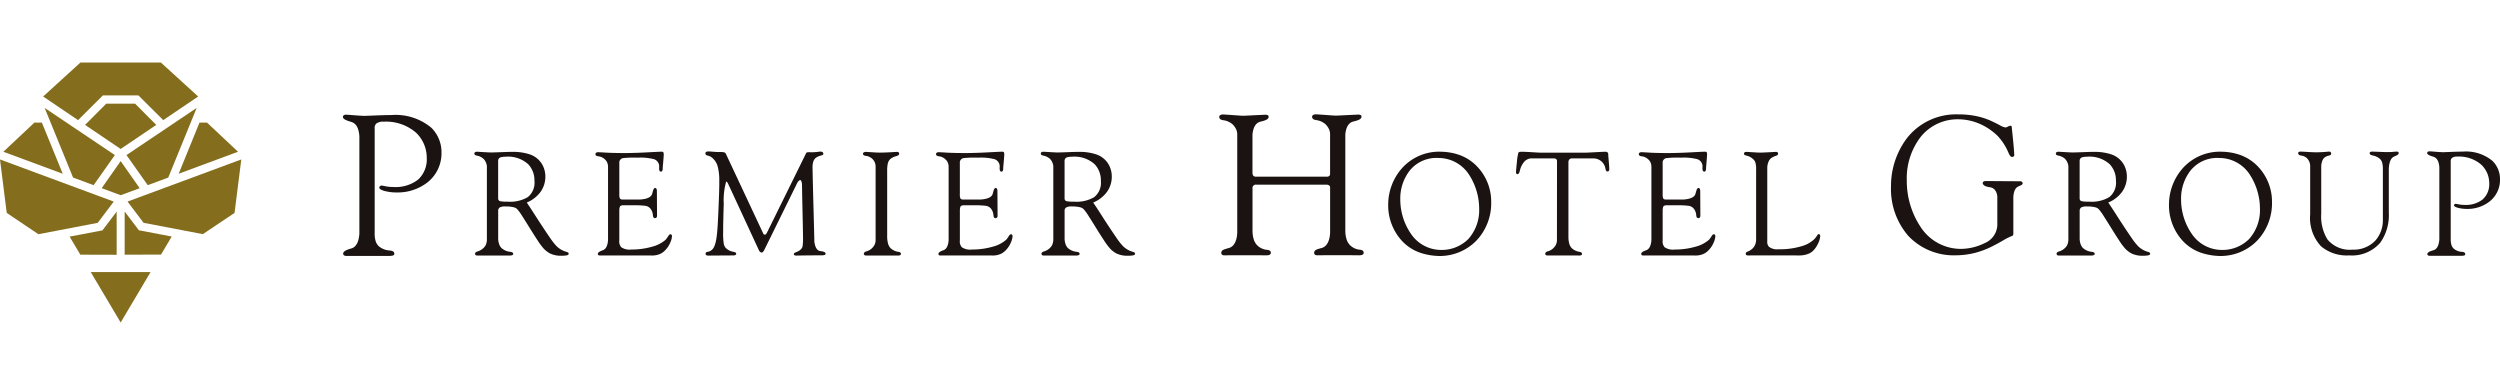
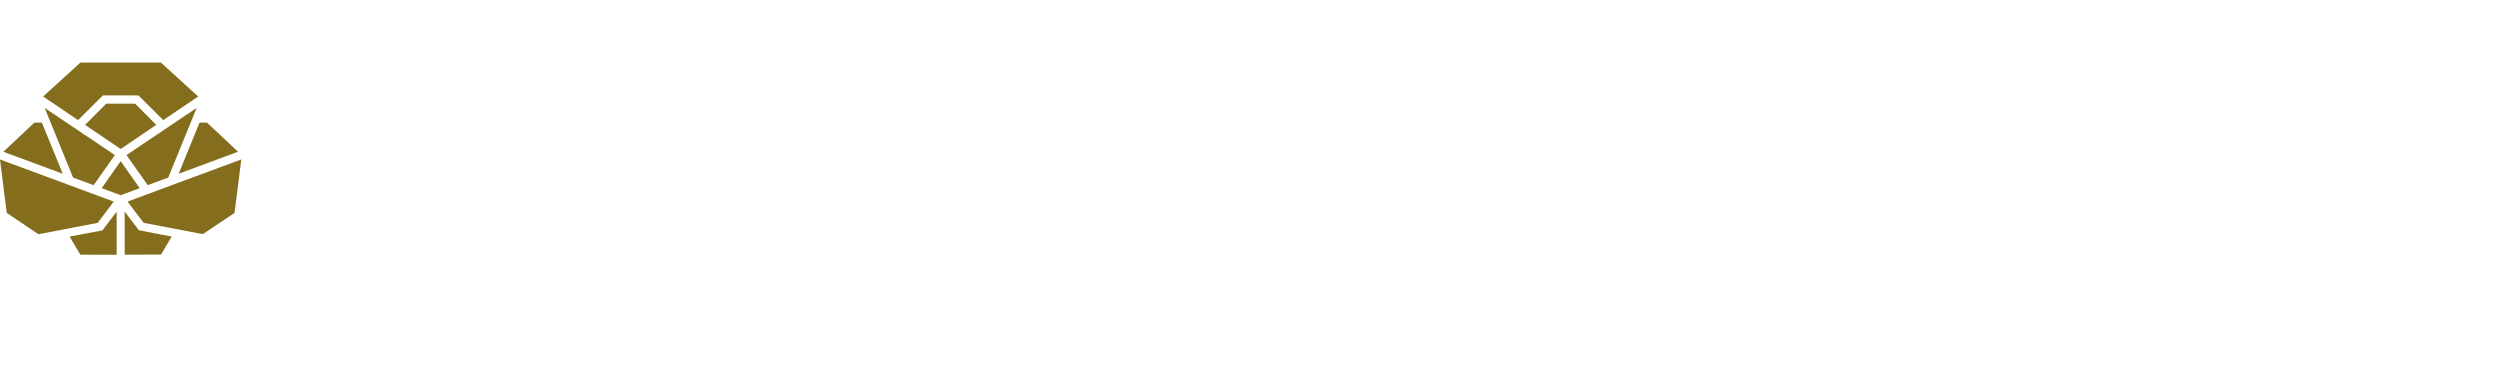
<svg xmlns="http://www.w3.org/2000/svg" width="200" height="30">
  <g data-name="グループ 341">
-     <path data-name="長方形 5662" fill="none" d="M0 0h200v30H0z" />
    <g data-name="コンポーネント 29 – 1">
      <g data-name="グループ 333" fill="#846e1d">
-         <path data-name="パス 583" d="M7.259 21.765h4.787L9.653 25.8z" />
        <path data-name="パス 584" d="M.269 12.141L2.75 9.809h.6l1.671 4.092z" />
        <path data-name="パス 585" d="M6.805 9.992l1.695-1.7h2.306l1.695 1.7-2.848 1.926z" />
        <path data-name="パス 586" d="M15.96 9.807h.6l2.482 2.332-4.748 1.76z" />
        <path data-name="パス 587" d="M9.973 20.374v-3.452l1.139 1.5 2.626.5-.858 1.445zm-3.546 0l-.858-1.445 2.625-.5 1.139-1.5v3.453zm-5.889-3.34L0 12.757l9.1 3.37-1.283 1.7-4.745.91zm10.948.791l-1.283-1.7 9.1-3.37-.538 4.277-2.538 1.7zm-3.352-2.771l1.519-2.166 1.52 2.166-1.52.563zm1.983-2.649l5.617-3.772-2.274 5.572-1.64.608zm-4.272 1.8L3.572 8.633l5.617 3.772-1.7 2.409zM3.451 7.72L6.438 5h6.429l2.987 2.72-2.795 1.89-1.989-1.98H8.234L6.245 9.61z" />
      </g>
-       <path data-name="パス 588" d="M33.441 14.374a2.96 2.96 0 01-1.973.588 3.376 3.376 0 01-.616-.059 3.826 3.826 0 00-.324-.059.19.19 0 00-.126.047.167.167 0 00-.055.135q.008.127.391.245a3.919 3.919 0 001.071.126 3.864 3.864 0 002.379-.8 2.953 2.953 0 001.131-2.383 2.741 2.741 0 00-.818-2 4.458 4.458 0 00-3.214-1.008q-.5 0-1.185.028t-.948.035q-.3-.007-.795-.047t-.652-.047a.326.326 0 00-.21.051.167.167 0 00-.059.17c.052.153.279.242.656.356.395.119.6.463.656 1.138v7.818q-.079 1.011-.648 1.169c-.379.106-.664.229-.648.435a.135.135 0 00.063.11.35.35 0 00.189.055c.1-.005 3.1-.005 3.367 0a1.7 1.7 0 00.343-.031c.074-.018.131-.066.131-.134 0-.186-.134-.258-.431-.277a1.476 1.476 0 01-.834-.356.992.992 0 01-.225-.372 2.054 2.054 0 01-.083-.664v-8.37a.477.477 0 01.126-.384.892.892 0 01.6-.154 3.643 3.643 0 012.593.889 2.756 2.756 0 01.846 2.012 2.184 2.184 0 01-.698 1.738zm11.783 5.745a1.779 1.779 0 01-.691-.421 4.605 4.605 0 01-.476-.595q-.273-.392-.6-.886t-.664-1.022q-.337-.528-.65-.993a2.587 2.587 0 001.106-.859 2.087 2.087 0 00.38-1.231 1.936 1.936 0 00-.174-.8 1.767 1.767 0 00-.36-.522 1.823 1.823 0 00-.682-.43 4.209 4.209 0 00-1.466-.209q-.29 0-.789.02t-.842.026c-.182 0-.4-.014-.65-.029l-.493-.029a.309.309 0 00-.157.032.131.131 0 00-.066.116c0 .116.093.135.226.169a1.077 1.077 0 01.508.253.99.99 0 01.267.581v5.806a1.134 1.134 0 01-.078.473.858.858 0 01-.2.276 1.164 1.164 0 01-.464.27c-.139.036-.206.1-.2.195a.13.13 0 00.035.09.209.209 0 00.14.043h2.6a.546.546 0 00.184-.027c.042-.018.089-.042.089-.106 0-.116-.107-.149-.285-.171a1.222 1.222 0 01-.656-.3.836.836 0 01-.183-.3 1.436 1.436 0 01-.078-.467v-2.177a.322.322 0 01.128-.3.882.882 0 01.458-.078 2.531 2.531 0 01.676.07.544.544 0 01.258.145 3.851 3.851 0 01.407.56q.273.427.6.955t.624.981a5 5 0 00.488.656 1.959 1.959 0 00.476.375 1.934 1.934 0 00.912.2 2.546 2.546 0 00.447-.029c.1-.02.18-.064.163-.156-.018-.078-.088-.102-.268-.155zm-4.615-3.985a2.907 2.907 0 01-.557-.032.217.217 0 01-.2-.218v-2.988a.291.291 0 01.084-.241c.068-.076.243-.116.525-.119a2.407 2.407 0 011.794.6 1.869 1.869 0 01.5 1.335 1.461 1.461 0 01-.543 1.306 2.787 2.787 0 01-1.603.356zm49.93 3.985a1.78 1.78 0 01-.691-.421 4.509 4.509 0 01-.476-.595q-.272-.392-.6-.886t-.665-1.022q-.336-.528-.65-.993a2.584 2.584 0 001.106-.859 2.086 2.086 0 00.38-1.231 1.946 1.946 0 00-.174-.8 1.766 1.766 0 00-.36-.522 1.827 1.827 0 00-.682-.43 4.211 4.211 0 00-1.466-.209q-.289 0-.789.02t-.841.026c-.182 0-.4-.014-.65-.029l-.493-.029a.308.308 0 00-.157.032.131.131 0 00-.066.116c0 .116.093.135.225.169a1.074 1.074 0 01.508.253.987.987 0 01.267.581v5.806a1.134 1.134 0 01-.079.473.867.867 0 01-.2.276 1.172 1.172 0 01-.464.27c-.14.036-.206.1-.2.195a.13.13 0 00.035.09.209.209 0 00.139.043h2.6a.54.54 0 00.184-.027c.043-.018.089-.042.089-.106 0-.116-.106-.149-.284-.171a1.22 1.22 0 01-.656-.3.834.834 0 01-.183-.3 1.418 1.418 0 01-.078-.467v-2.177a.32.32 0 01.128-.3.879.879 0 01.458-.078 2.531 2.531 0 01.676.07.544.544 0 01.258.145 3.865 3.865 0 01.406.56q.274.427.6.955t.624.981a5.044 5.044 0 00.488.656 1.957 1.957 0 00.476.375 1.932 1.932 0 00.911.2 2.55 2.55 0 00.447-.029c.1-.02.181-.064.163-.156-.014-.078-.085-.102-.265-.155zm-4.615-3.985a2.916 2.916 0 01-.558-.032.216.216 0 01-.2-.218v-2.988a.29.29 0 01.084-.241q.1-.114.525-.119a2.407 2.407 0 011.794.6 1.865 1.865 0 01.5 1.335 1.461 1.461 0 01-.542 1.306 2.786 2.786 0 01-1.604.356zm85.819 3.985a1.779 1.779 0 01-.69-.421 4.519 4.519 0 01-.476-.595q-.273-.392-.6-.886t-.664-1.022q-.337-.528-.65-.993a2.583 2.583 0 001.106-.859 2.084 2.084 0 00.381-1.231 1.955 1.955 0 00-.174-.8 1.768 1.768 0 00-.361-.522 1.821 1.821 0 00-.681-.43 4.216 4.216 0 00-1.466-.209q-.29 0-.79.02t-.842.026c-.182 0-.4-.014-.65-.029l-.494-.029a.309.309 0 00-.157.032.131.131 0 00-.066.116c0 .116.092.135.226.169a1.078 1.078 0 01.508.253.991.991 0 01.267.581v5.806a1.146 1.146 0 01-.078.473.87.87 0 01-.2.276 1.164 1.164 0 01-.464.27c-.139.036-.206.1-.2.195a.128.128 0 00.035.09.207.207 0 00.139.043h2.6a.542.542 0 00.184-.027c.042-.018.089-.042.089-.106 0-.116-.107-.149-.285-.171a1.221 1.221 0 01-.656-.3.844.844 0 01-.183-.3 1.432 1.432 0 01-.078-.467v-2.177a.322.322 0 01.128-.3.883.883 0 01.459-.078 2.534 2.534 0 01.677.07.545.545 0 01.258.145 3.808 3.808 0 01.406.56q.273.427.6.955t.624.981a5.062 5.062 0 00.487.656 1.988 1.988 0 00.476.375 1.936 1.936 0 00.912.2 2.558 2.558 0 00.447-.029c.1-.02.18-.064.163-.156-.018-.078-.088-.102-.268-.155zm-4.615-3.985a2.914 2.914 0 01-.557-.032.217.217 0 01-.2-.218v-2.988a.291.291 0 01.084-.241q.1-.114.526-.119a2.408 2.408 0 011.794.6 1.869 1.869 0 01.5 1.335 1.462 1.462 0 01-.543 1.306 2.785 2.785 0 01-1.605.356zM57.91 12.181a1.974 1.974 0 00-.393-.018q-.261-.005-.493-.026a4.262 4.262 0 00-.354-.021.34.34 0 00-.177.038.135.135 0 00-.061.125c0 .075.065.146.178.168a.831.831 0 01.456.261 1.394 1.394 0 01.357.638 4.324 4.324 0 01.119 1.144q.012.586-.084 2.7c-.064 1.413-.129 2.388-.45 2.74a.654.654 0 01-.392.216c-.114.017-.163.059-.171.156s.1.145.192.145c.051 0 1.927-.015 2.021-.012a.38.38 0 00.192-.043.1.1 0 00.046-.09c-.008-.1-.091-.132-.25-.162a1.131 1.131 0 01-.546-.267.657.657 0 01-.2-.384 5.3 5.3 0 01-.047-.935q-.005-.638.047-2.232a5.513 5.513 0 01.192-1.791c.025-.018.06.018.087.052a.573.573 0 01.07.116l2.474 5.341s.077.163.215.163c.12 0 .22-.238.22-.238l2.642-5.37a1.205 1.205 0 01.122-.142.147.147 0 01.093-.049c.047.008.083.053.107.136a.758.758 0 01.038.218q.006.558.041 2.119t.041 2.166a3.735 3.735 0 01-.038.662c-.056.271-.362.41-.486.459s-.216.081-.21.176.119.1.2.108c.065-.008 1.962-.027 2.066-.023a.619.619 0 00.21-.034.1.1 0 00.064-.11c-.021-.116-.173-.162-.425-.194s-.413-.29-.474-.747q-.012-.6-.073-2.876t-.073-3.045a1.514 1.514 0 01.064-.5.661.661 0 01.174-.27 1.04 1.04 0 01.418-.2c.116-.034.2-.056.209-.133a.175.175 0 00-.055-.136.292.292 0 00-.194-.05c-.054 0-.146.013-.276.029s-.425.027-.467.024-.079-.006-.11-.006c-.054 0-.244-.017-.277.078l-3.125 6.343a.606.606 0 01-.081.127.112.112 0 01-.081.047.134.134 0 01-.133-.07l-3-6.4a.225.225 0 00-.161-.122zm13.122.876a.716.716 0 01.194-.336 1.243 1.243 0 01.464-.227c.152-.047.232-.083.244-.192a.139.139 0 00-.044-.113.235.235 0 00-.153-.038l-.488.029q-.372.023-.836.029c-.205 0-.425-.014-.659-.029l-.467-.029c-.077-.004-.25.03-.25.151.012.1.094.157.25.169a.92.92 0 01.5.238.88.88 0 01.183.253.91.91 0 01.078.375v5.875a.84.84 0 01-.087.377 1.113 1.113 0 01-.2.266 1.061 1.061 0 01-.444.253c-.133.03-.2.1-.212.2a.12.12 0 00.041.09.224.224 0 00.139.043h2.462c.271.017.308-.038.326-.13s-.069-.145-.242-.171a1.137 1.137 0 01-.584-.286.813.813 0 01-.2-.357 2.2 2.2 0 01-.073-.63v-5.184a2.577 2.577 0 01.056-.627zm38.061 7.194c-.02.12-.123.177-.431.174-.142-.011-3.2-.011-3.292 0-.106-.005-.237-.04-.237-.2 0-.246.254-.284.627-.395s.618-.532.649-1.213v-3.648a.212.212 0 00-.075-.133.365.365 0 00-.225-.063h-5.6a.268.268 0 00-.307.307v3.356a2.366 2.366 0 00.09.689 1.181 1.181 0 00.264.477 1.267 1.267 0 00.78.383c.2.011.351.083.328.27-.02.12-.124.177-.431.174-.142-.011-3.2-.011-3.293 0-.105-.005-.237-.04-.236-.2 0-.246.254-.284.627-.395s.619-.532.648-1.213v-7.894a.939.939 0 00-.13-.464 1.415 1.415 0 00-.232-.307 1.388 1.388 0 00-.721-.334c-.238-.033-.343-.1-.359-.265 0-.162.2-.2.291-.2q.22.008.8.051c.389.029.683.051.827.051s.467-.018.9-.04l.843-.039a.448.448 0 01.24.043.153.153 0 01.051.146c-.027.173-.225.26-.648.363-.378.091-.591.451-.643 1.039v3.025a.4.4 0 00.067.26.281.281 0 00.225.079h5.649a.3.3 0 00.208-.063.231.231 0 00.06-.134v-3.222a.947.947 0 00-.13-.464 1.413 1.413 0 00-.232-.307 1.389 1.389 0 00-.721-.334c-.238-.033-.343-.1-.358-.265 0-.162.2-.2.291-.2q.221.008.8.051c.389.029.683.051.827.051s.467-.018.9-.04l.843-.039a.447.447 0 01.24.043.154.154 0 01.051.146c-.028.173-.226.26-.649.363-.378.091-.591.451-.643 1.039v7.665a2.345 2.345 0 00.091.689 1.174 1.174 0 00.264.477 1.268 1.268 0 00.781.383c.206.016.352.089.329.276zm19.652-6.747a.28.28 0 01-.038.165.141.141 0 01-.119.05c-.1-.012-.127-.1-.16-.261a.964.964 0 00-.943-.784h-1.726a.27.27 0 00-.221.093.333.333 0 00-.064.2v6.036a1.981 1.981 0 00.068.492.82.82 0 00.2.357 1.12 1.12 0 00.577.286c.172.026.243.078.24.171s-.054.147-.323.13h-2.438a.219.219 0 01-.139-.043.12.12 0 01-.04-.09c.007-.1.077-.171.21-.2a1.045 1.045 0 00.44-.253 1.12 1.12 0 00.2-.266.855.855 0 00.086-.377l.006-6.311a.213.213 0 00-.076-.18.283.283 0 00-.162-.047h-1.835a.656.656 0 00-.27.064.848.848 0 00-.253.174 1.632 1.632 0 00-.363.694c-.054.214-.09.316-.206.328a.1.1 0 01-.093-.055.234.234 0 01-.023-.1q.005-.191.075-.824a3.97 3.97 0 01.112-.726.149.149 0 01.132-.077 1.7 1.7 0 01.192-.009q.313.006.766.035c.3.02.505.031.61.035h3.756q.18-.005.712-.035t.763-.035a.3.3 0 01.206.052.173.173 0 01.055.133c0 .1.018.294.044.592s.036.492.04.585zm12.708-.487a.862.862 0 01.183-.32 1.236 1.236 0 01.412-.221c.127-.046.189-.077.2-.174a.146.146 0 00-.041-.113.224.224 0 00-.151-.038l-.534.029c-.282.015-.513.025-.69.029-.159 0-.361-.014-.607-.029l-.473-.029c-.081 0-.217 0-.227.127s.073.139.2.171a1.162 1.162 0 01.514.27.677.677 0 01.183.255 1.668 1.668 0 01.067.575v5.6a1.077 1.077 0 01-.078.424.891.891 0 01-.2.3 1.246 1.246 0 01-.4.256c-.107.031-.159.093-.15.185a.108.108 0 00.038.082.19.19 0 00.119.04 349.9 349.9 0 014.1 0 1.949 1.949 0 00.818-.159 1.125 1.125 0 00.36-.264 2.043 2.043 0 00.36-.554 1.529 1.529 0 00.163-.572.22.22 0 00-.027-.1.1.1 0 00-.079-.058c-.07-.014-.126.076-.182.17a1.781 1.781 0 01-.2.247 2.411 2.411 0 01-.967.54 6.1 6.1 0 01-1.9.256 1.051 1.051 0 01-.746-.2.571.571 0 01-.136-.441v-5.863a1.339 1.339 0 01.069-.422zm-88.385-.838c-.023-.033-.088-.047-.2-.043q-.2.006-1.125.055t-1.783.055q-.971-.005-1.45-.035c-.32-.019-.54-.031-.659-.035-.081 0-.215.032-.215.15s.1.165.247.179a.9.9 0 01.5.237.75.75 0 01.176.225.869.869 0 01.084.388v5.872c-.035.424-.169.7-.406.788s-.417.164-.409.316c.011.1.1.106.179.11.065-.008 3.965-.008 4.138 0a1.57 1.57 0 00.737-.162 1.405 1.405 0 00.356-.283 1.92 1.92 0 00.381-.584 1.445 1.445 0 00.139-.514c0-.031-.012-.138-.092-.156-.1-.008-.157.062-.217.162a1.992 1.992 0 01-.2.277 2.628 2.628 0 01-1.081.555 5.928 5.928 0 01-1.664.226 1.169 1.169 0 01-.809-.188.707.707 0 01-.15-.546v-2.387a1.114 1.114 0 01.02-.211.329.329 0 01.061-.147.442.442 0 01.278-.06h.682a7.4 7.4 0 011.009.038.65.65 0 01.413.2.914.914 0 01.222.532c.014.188.051.248.182.26.038 0 .151-.026.151-.2 0-.058-.01-1.907-.012-1.988 0-.1-.042-.248-.156-.225s-.147.193-.222.463-.405.424-.991.462h-1.364q-.18 0-.228-.1a.79.79 0 01-.044-.335v-2.485a.357.357 0 01.35-.4 7.718 7.718 0 011.107-.032 4.38 4.38 0 011.309.119.611.611 0 01.419.667.78.78 0 00.02.243.137.137 0 00.119.087.111.111 0 00.113-.067.343.343 0 00.032-.136c0-.108.017-.29.04-.546s.037-.44.041-.552a.506.506 0 00-.031-.25zm27.247 0c-.023-.033-.088-.047-.2-.043q-.2.006-1.124.055t-1.783.055q-.971-.005-1.451-.035t-.659-.035c-.081 0-.214.032-.214.15s.1.165.246.179a.9.9 0 01.5.237.761.761 0 01.176.225.854.854 0 01.084.388v5.872c-.034.424-.169.7-.406.788s-.417.164-.409.316c.011.1.1.106.179.11.066-.008 3.965-.008 4.138 0a1.573 1.573 0 00.737-.162 1.408 1.408 0 00.355-.283 1.908 1.908 0 00.381-.584 1.449 1.449 0 00.139-.514c0-.031-.012-.138-.093-.156-.1-.008-.157.062-.217.162a1.948 1.948 0 01-.2.277 2.63 2.63 0 01-1.08.555 5.936 5.936 0 01-1.665.226 1.169 1.169 0 01-.809-.188.7.7 0 01-.15-.546v-2.387a1.071 1.071 0 01.02-.211.331.331 0 01.06-.147.443.443 0 01.278-.06h.682a7.392 7.392 0 011.008.038.652.652 0 01.414.2.921.921 0 01.222.532c.014.188.051.248.182.26.038 0 .151-.026.15-.2 0-.058-.01-1.907-.012-1.988 0-.1-.042-.248-.156-.225s-.148.193-.222.463-.406.424-.991.462h-1.366q-.18 0-.228-.1a.783.783 0 01-.043-.335v-2.485a.356.356 0 01.349-.4 7.722 7.722 0 011.107-.032 4.376 4.376 0 011.309.119.611.611 0 01.419.667.778.778 0 00.02.243.137.137 0 00.119.087.111.111 0 00.113-.067.34.34 0 00.032-.136c0-.108.017-.29.04-.546s.037-.44.041-.552a.5.5 0 00-.025-.25zm56.221 0c-.023-.033-.088-.047-.2-.043q-.2.006-1.124.055t-1.783.055q-.971-.005-1.451-.035t-.658-.035c-.081 0-.215.032-.215.15s.1.165.247.179a.9.9 0 01.5.237.752.752 0 01.177.225.872.872 0 01.084.388v5.872c-.035.424-.169.7-.407.788s-.416.164-.408.316c.011.1.1.106.179.11.065-.008 3.965-.008 4.139 0a1.569 1.569 0 00.737-.162 1.39 1.39 0 00.355-.283 1.906 1.906 0 00.382-.584 1.453 1.453 0 00.139-.514c0-.031-.012-.138-.093-.156-.1-.008-.157.062-.217.162a1.987 1.987 0 01-.2.277 2.632 2.632 0 01-1.081.555 5.931 5.931 0 01-1.665.226 1.168 1.168 0 01-.809-.188.707.707 0 01-.151-.546v-2.387a1.075 1.075 0 01.02-.211.325.325 0 01.061-.147.441.441 0 01.277-.06h.682a7.4 7.4 0 011.009.038.651.651 0 01.413.2.917.917 0 01.222.532c.014.188.051.248.182.26.038 0 .15-.026.15-.2 0-.058-.009-1.907-.011-1.988 0-.1-.042-.248-.156-.225s-.147.193-.223.463-.405.424-.991.462h-1.364q-.179 0-.228-.1a.8.8 0 01-.043-.335v-2.485a.357.357 0 01.349-.4 7.724 7.724 0 011.107-.032 4.375 4.375 0 011.309.119.61.61 0 01.419.667.774.774 0 00.021.243.137.137 0 00.118.087.111.111 0 00.113-.067.333.333 0 00.032-.136q.006-.162.041-.546c.023-.256.036-.44.04-.552a.488.488 0 00-.029-.25zm62.077 3.777a2.187 2.187 0 01-1.459.436 2.535 2.535 0 01-.456-.044q-.182-.038-.24-.044a.138.138 0 00-.093.035.123.123 0 00-.041.1q.005.094.289.181a2.932 2.932 0 00.792.094 2.854 2.854 0 001.759-.594 2.183 2.183 0 00.836-1.763 2.025 2.025 0 00-.6-1.482 3.3 3.3 0 00-2.376-.746q-.368 0-.878.021l-.7.027q-.222-.006-.588-.035c-.244-.02-.4-.031-.482-.035a.242.242 0 00-.155.038.125.125 0 00-.044.126c.039.113.206.179.485.263s.446.343.485.842v5.781q-.059.748-.479.865c-.281.078-.491.169-.479.321a.1.1 0 00.047.082.258.258 0 00.141.041h2.49a1.26 1.26 0 00.254-.023c.054-.014.1-.049.1-.1 0-.138-.1-.191-.319-.2a1.094 1.094 0 01-.617-.263.726.726 0 01-.166-.274 1.523 1.523 0 01-.061-.491v-6.191a.355.355 0 01.093-.283.66.66 0 01.445-.114 2.7 2.7 0 011.917.658 2.037 2.037 0 01.626 1.488 1.615 1.615 0 01-.529 1.282zm-12.289-3.828l-.349.028q-.28.023-.658.029-.336-.005-.714-.029a22.58 22.58 0 00-.526-.028.341.341 0 00-.177.031.118.118 0 00-.045.105q.017.16.242.18a.845.845 0 01.448.2.933.933 0 01.177.248.887.887 0 01.092.392v3.862a3.317 3.317 0 00.877 2.565 3.192 3.192 0 002.231.72 3 3 0 002.5-1.017 3.809 3.809 0 00.683-2.394v-3.537c.034-.572.184-.838.394-.943.237-.118.36-.145.394-.263a.143.143 0 00-.028-.112.188.188 0 00-.138-.037c-.065 0-.193.014-.386.028s-.368.007-.528.01l-1.005-.038a.428.428 0 00-.175.028.1.1 0 00-.06.1c.012.118.1.148.266.188a1.247 1.247 0 01.545.257.7.7 0 01.192.317 2.168 2.168 0 01.054.563v3.977a2.473 2.473 0 01-.591 1.677 2.368 2.368 0 01-1.831.735 2.3 2.3 0 01-2.02-.828 3.506 3.506 0 01-.489-2.052v-3.794a1.21 1.21 0 01.063-.36.768.768 0 01.16-.3.918.918 0 01.4-.191c.11-.028.17-.057.174-.175a.161.161 0 00-.175-.143zm-25.347.428c-.164-.008-.223-.167-.367-.49a4.511 4.511 0 00-.8-1.193 4.823 4.823 0 00-1.2-.856 4.38 4.38 0 00-1.961-.474 3.786 3.786 0 00-2.959 1.365 5.416 5.416 0 00-1.147 3.521 6.658 6.658 0 001.1 3.719 3.842 3.842 0 003.215 1.763 4.347 4.347 0 001.911-.459 1.639 1.639 0 001.017-1.422v-2.316c-.051-.423-.249-.685-.588-.733s-.53-.136-.581-.314a.158.158 0 01.065-.138.393.393 0 01.218-.045c.1 0 2.671.02 2.737.015a.176.176 0 01.176.183c-.031.128-.171.14-.4.264-.2.113-.316.386-.346.8v2.928a.368.368 0 01-.015.119.154.154 0 01-.062.073 4.688 4.688 0 00-.741.367q-.413.245-.964.52a6.808 6.808 0 01-1.246.466 6.42 6.42 0 01-1.59.206 5 5 0 01-3.79-1.559 5.731 5.731 0 01-1.379-3.934 6.356 6.356 0 011.3-3.911 4.985 4.985 0 014.056-1.87 6.874 6.874 0 011.521.149 5.724 5.724 0 011.105.359c.3.14.549.262.738.367a1.3 1.3 0 00.436.172.55.55 0 00.2-.069.57.57 0 01.183-.069.108.108 0 01.122.123l.1.975q.084.822.1 1.22a.158.158 0 01-.167.177zm-42.8.771a3.667 3.667 0 00-1.64-1 4.735 4.735 0 00-1.245-.189 3.984 3.984 0 00-3.214 1.413 4.4 4.4 0 00-1.022 2.779 4.208 4.208 0 001.1 2.941 3.61 3.61 0 001.682 1.017 5.156 5.156 0 001.323.192 4.1 4.1 0 002.927-1.206 4.344 4.344 0 001.208-3.1 4.064 4.064 0 00-1.12-2.848zm-.7 5.783a3 3 0 01-2.216.884 2.906 2.906 0 01-2.392-1.3 4.855 4.855 0 01-.846-2.748 3.651 3.651 0 01.747-2.291 2.741 2.741 0 012.294-1.017 2.916 2.916 0 012.488 1.38 5.012 5.012 0 01.781 2.662 3.461 3.461 0 01-.857 2.429zm63.163-5.783a3.669 3.669 0 00-1.641-1 4.731 4.731 0 00-1.244-.189 3.987 3.987 0 00-3.215 1.413 4.4 4.4 0 00-1.021 2.779 4.214 4.214 0 001.1 2.941 3.615 3.615 0 001.683 1.017 5.155 5.155 0 001.323.192 4.1 4.1 0 002.927-1.206 4.343 4.343 0 001.208-3.1 4.064 4.064 0 00-1.121-2.848zm-.7 5.783a3 3 0 01-2.216.884 2.906 2.906 0 01-2.392-1.3 4.849 4.849 0 01-.846-2.748 3.65 3.65 0 01.747-2.291 2.74 2.74 0 012.294-1.017 2.917 2.917 0 012.488 1.38 5.018 5.018 0 01.781 2.662 3.461 3.461 0 01-.858 2.429z" fill="#1a1311" />
    </g>
  </g>
</svg>